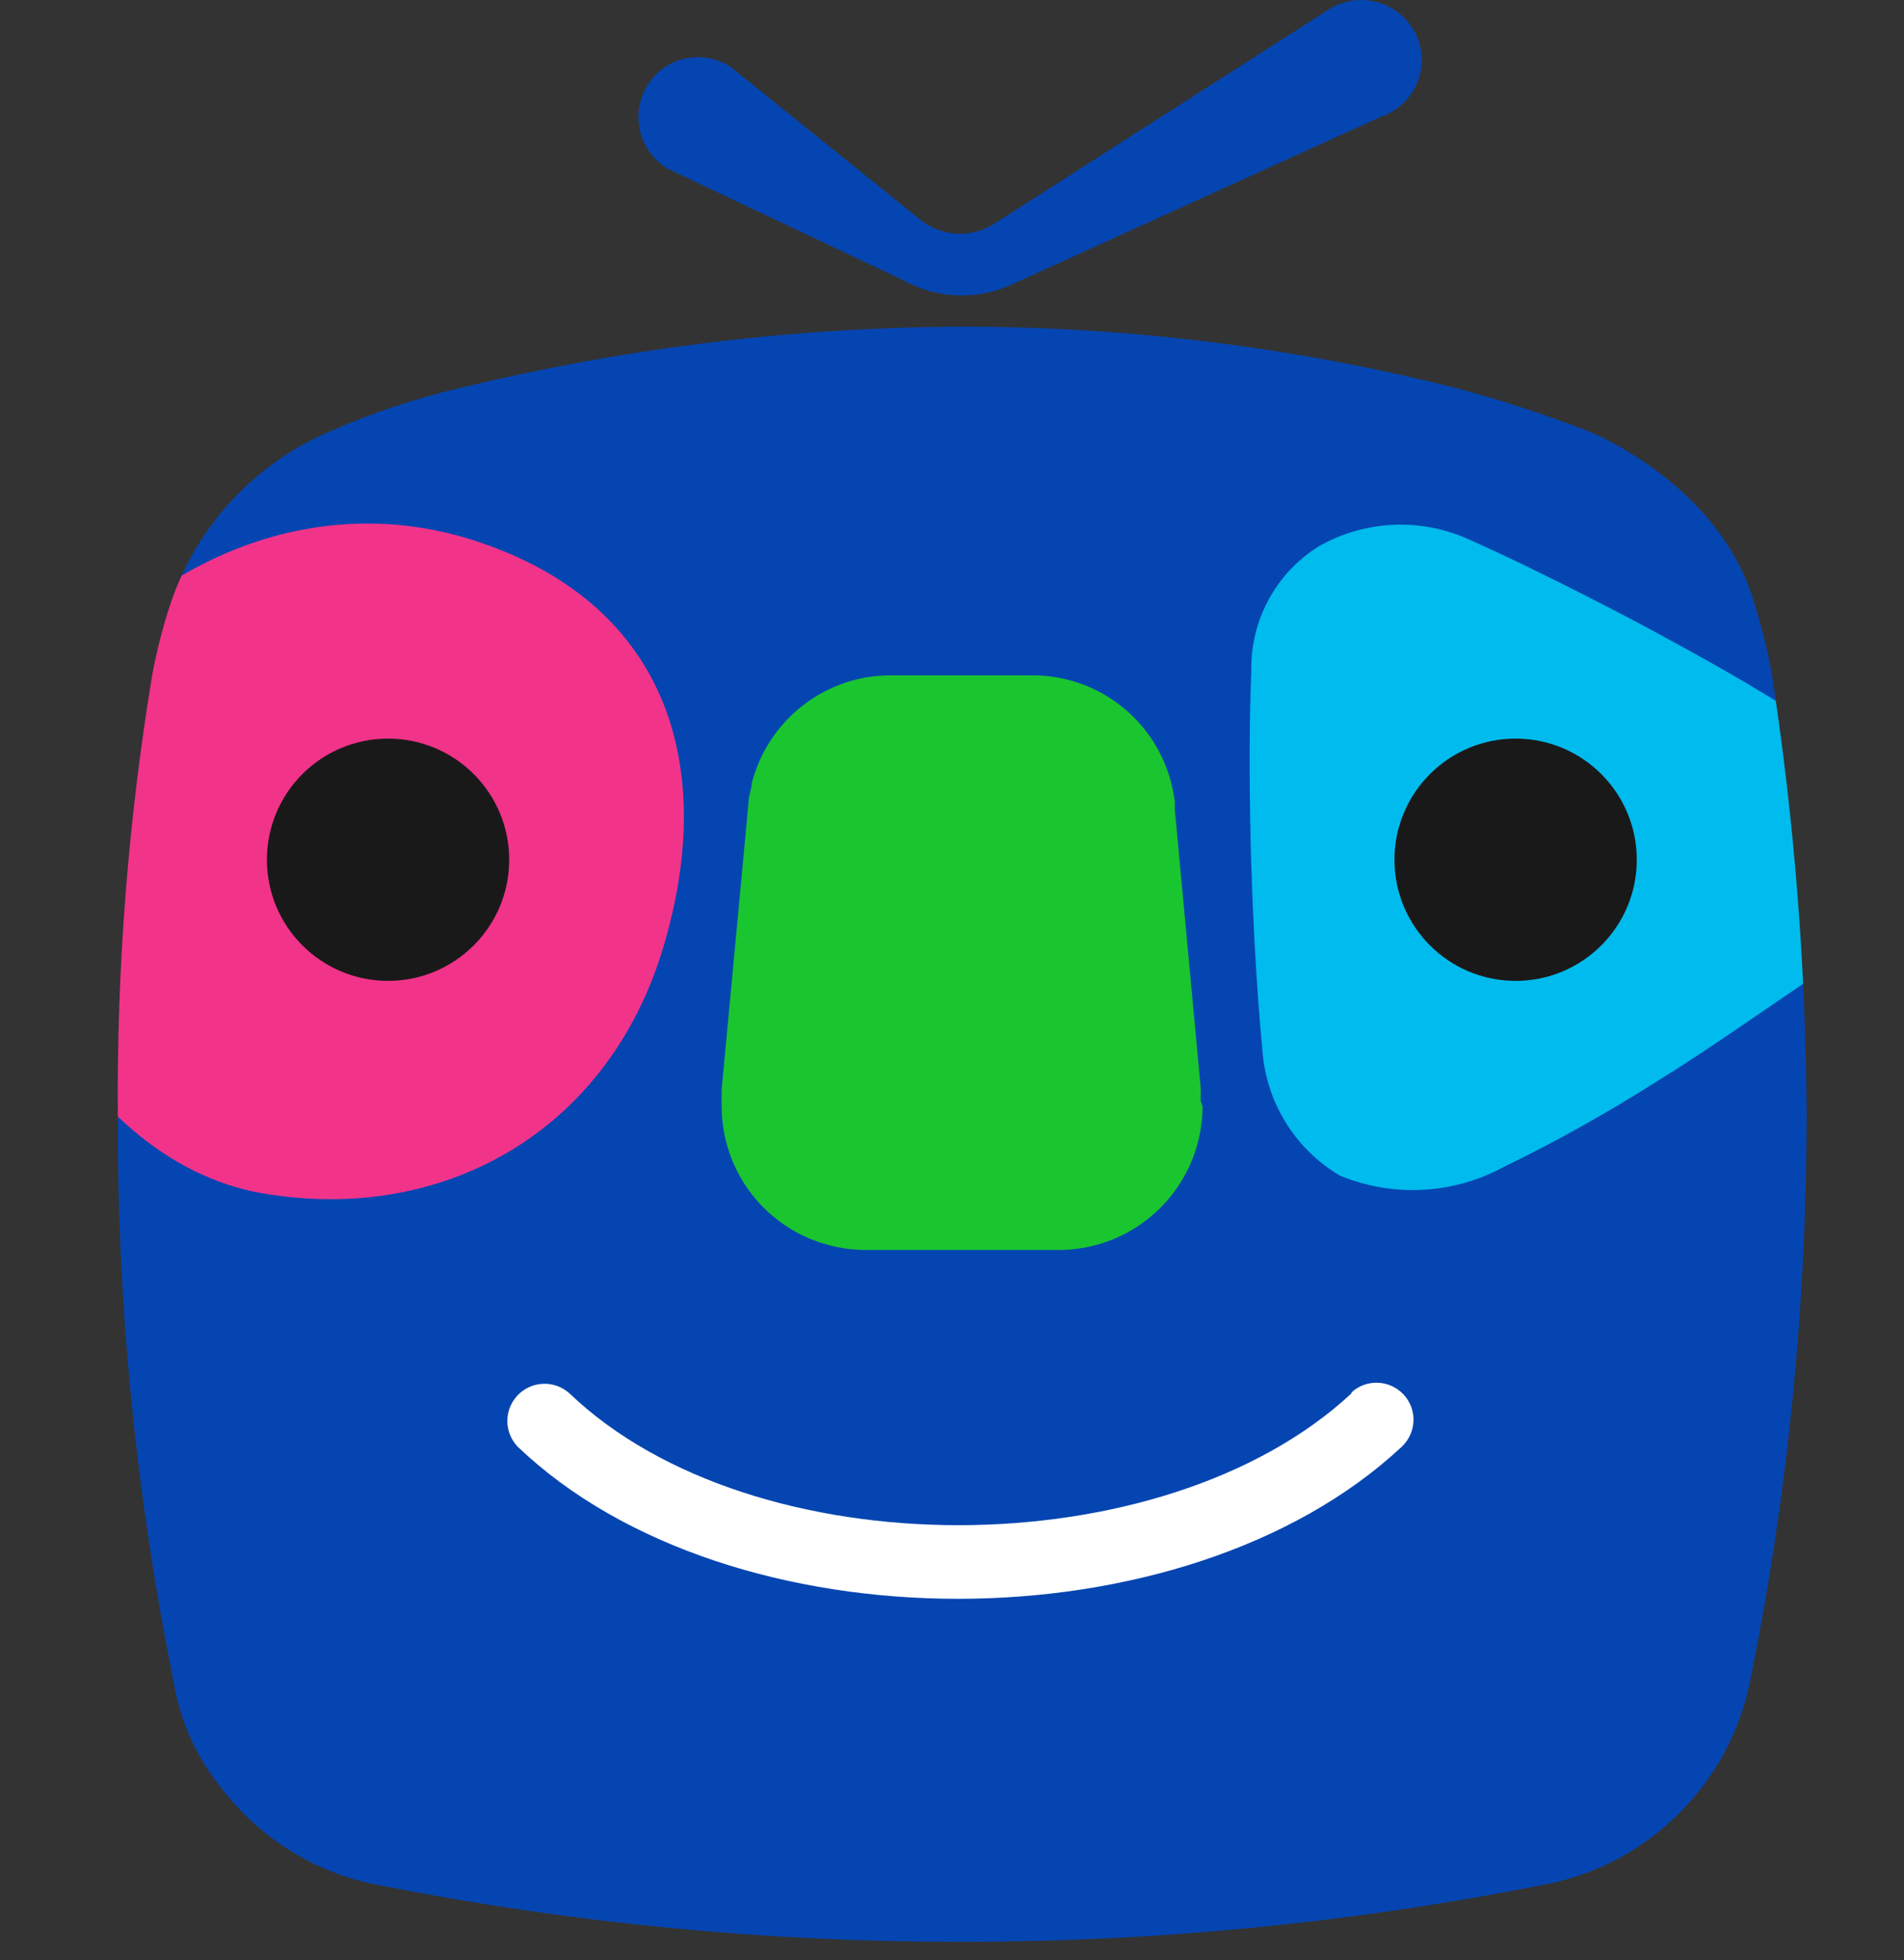
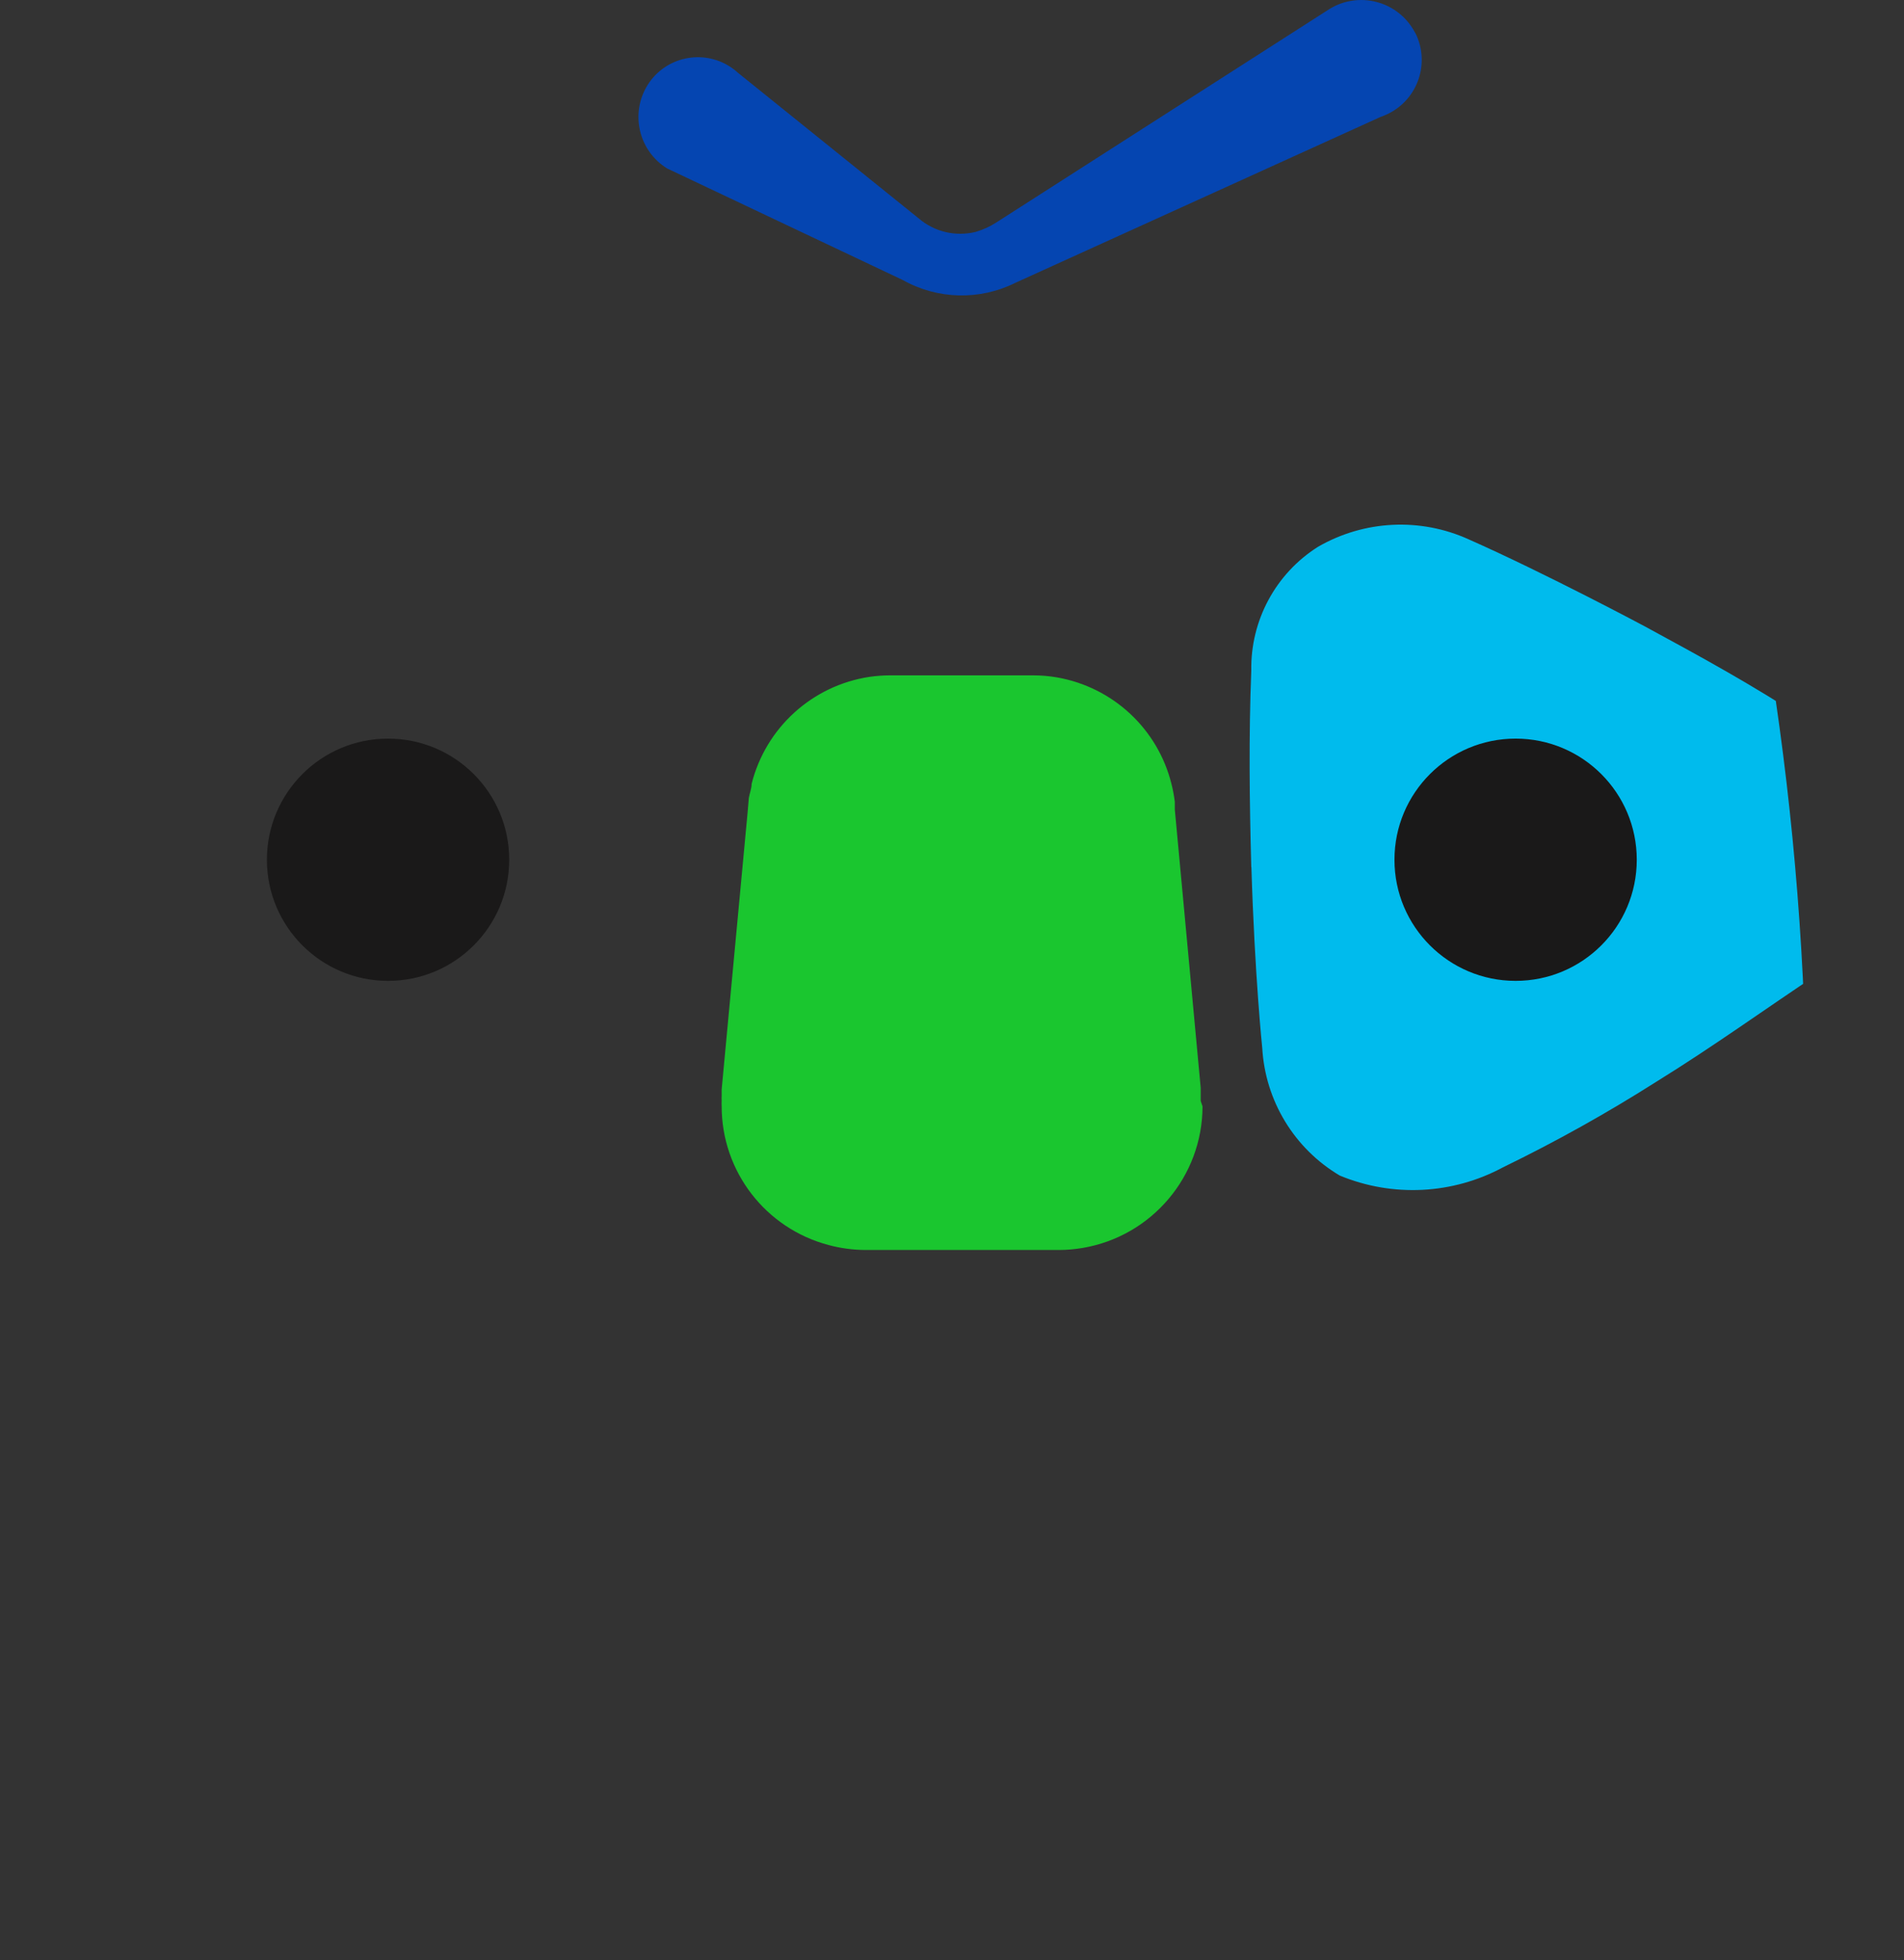
<svg xmlns="http://www.w3.org/2000/svg" id="uuid-0bef91e5-07c0-4251-8a34-747f12f523e0" viewBox="0 0 177.27 182.53">
  <rect x="0" y="0" width="177.27" height="182.53" fill="#333333" stroke="none" />
  <defs>
    <clipPath id="uuid-94ddf14e-cf1c-4968-845e-7ae629d56185">
      <path d="m16.12,156.38c-3.48-17.27-5.21-34.85-5.15-52.46-.11-13.75.96-27.49,3.2-41.06.42-2.26.99-4.48,1.71-6.66,2.49-7.37,8.06-13.29,15.28-16.21,3.78-1.64,7.7-2.93,11.71-3.87,15.08-3.67,30.54-5.58,46.07-5.7h1.08c15.34.04,30.62,1.95,45.49,5.7,4.2,1.12,8.34,2.47,12.39,4.04,0,0,12.2,4.81,15.44,16.04.65,2.09,1.18,4.22,1.59,6.37,2.13,13.7,3.22,27.54,3.27,41.4,0,17.72-1.77,35.39-5.29,52.75h0c-1.95,9.29-9.16,16.59-18.43,18.64l-.87.17c-17.79,3.53-35.89,5.3-54.03,5.29-18.1.03-36.17-1.71-53.93-5.2l-1.2-.24c-5.52-1.24-10.43-4.4-13.86-8.9-2.36-2.91-3.9-6.4-4.47-10.1Z" fill="none" />
    </clipPath>
  </defs>
  <g id="uuid-2fa728db-0da4-412f-a69b-1547b5f0f978">
    <path d="m131.78,3.08c1.38,2.77.25,6.14-2.53,7.51-.24.12-.49.22-.74.31l-33.94,15.42c-3.33,1.67-7.27,1.58-10.51-.24l-21.94-10.39c-2.65-1.63-3.47-5.1-1.84-7.75.11-.18.24-.36.37-.53h0c1.91-2.39,5.39-2.78,7.78-.87.1.08.19.16.28.24l16.84,13.57c1.45,1.24,3.41,1.7,5.27,1.25.69-.2,1.35-.5,1.95-.89L123.81.82c2.67-1.62,6.15-.76,7.76,1.91.07.12.14.23.2.36h0Z" fill="#0545b1" />
    <g clip-path="url(#uuid-94ddf14e-cf1c-4968-845e-7ae629d56185)">
-       <path d="m175.12,65.89c-2.41-17.8-6.49-27.98-29.66-33.22-15.91-3.61-32.14-5.68-48.45-6.18-2.62-.12-5.27-.12-7.91,0-16.3.51-32.52,2.59-48.42,6.21-17.15,3.9-23.86,10.46-27.16,20.86-.58,1.83,4.96-1.08,4.55.99-.41,2.07,1.27,29.37.96,31.68-2.41,17.54-10.2,18.31-10.2,18.93-.08,13.1.64,26.19,2.14,39.21,2.41,17.8,6.52,27.95,29.68,33.22,20.88,4.81,36.08,4.4,48.42,4.96h7.91c12.41-.55,27.54-.24,48.45-4.96,23.17-5.27,27.28-15.42,29.66-33.22,1.53-13.02,2.25-26.12,2.16-39.23,0-.34-3.49-7.22-6.93-16.31-.34-.89-2.6,3.78-2.93,2.86-2.41-6.59-2.62-19.53-3.39-26.1-.1-1.06,11.26,1.35,11.11.31h0Z" fill="#0545b1" />
      <path d="m116.5,80.75c-.17-6.16-.24-12.22,0-18.31-.08-4.66,2.27-9.03,6.21-11.52,4.29-2.48,9.51-2.74,14.02-.7,7.22,3.2,16.41,8.11,16.41,8.11,5.32,2.89,9.79,5.32,15.37,8.95h0c.29.15.58.31.84.51,6.31,4.02,8.16,12.39,4.14,18.7-1.03,1.61-2.38,2.98-3.97,4.03h0c-5.29,3.51-9.89,6.86-15.32,10.22-4.6,2.92-9.36,5.58-14.26,7.96-4.69,2.53-10.28,2.81-15.2.77-4.24-2.51-6.94-6.97-7.22-11.88,0,0-.7-6.71-1.01-16.84Z" fill="#00bbed" />
-       <path d="m125.83,129.75c-17.58,16.36-55.71,16.38-72.81,0-1.42-1.28-3.61-1.17-4.89.25-1.22,1.35-1.19,3.42.08,4.73,19.75,18.86,62.06,18.88,82.29,0,1.39-1.3,1.48-3.48.18-4.87s-3.48-1.48-4.87-.18h0l.02.07Z" fill="#fff" />
      <path d="m111.79,102.5c0-.06,0-.11,0-.17v-1.03l-2.41-25.91v-.72c-.07-.56-.17-1.11-.31-1.66-1.27-5.13-5.45-9.02-10.66-9.93-.74-.13-1.49-.19-2.24-.19h-13.3c-.64,0-1.29.05-1.92.14-5.33.81-9.65,4.73-10.97,9.96,0,.43-.19.89-.26,1.32l-.12,1.4-2.41,25.74v.6c-.01.15-.01.3,0,.46-.01.17-.01.34,0,.51,0,6.07,4.09,11.37,9.96,12.92,1.11.3,2.25.45,3.39.46h18.07c.73,0,1.47-.07,2.19-.19,6.43-1.09,11.15-6.66,11.16-13.18l-.17-.51Z" fill="#1ac62f" />
-       <path d="m61.75,88.23c-5.12,17.1-20.45,25.81-37.38,22.88-17.58-3.03-30.29-27.9-21.53-43.3,7.51-13.13,23.86-22.85,40.89-17.61,18.16,5.65,23.19,20.76,18.02,38.03h0Z" fill="#f2338a" />
      <circle cx="141.11" cy="80.06" r="11.28" fill="#1a1919" />
      <circle cx="36.13" cy="80.06" r="11.28" fill="#1a1919" />
    </g>
  </g>
</svg>